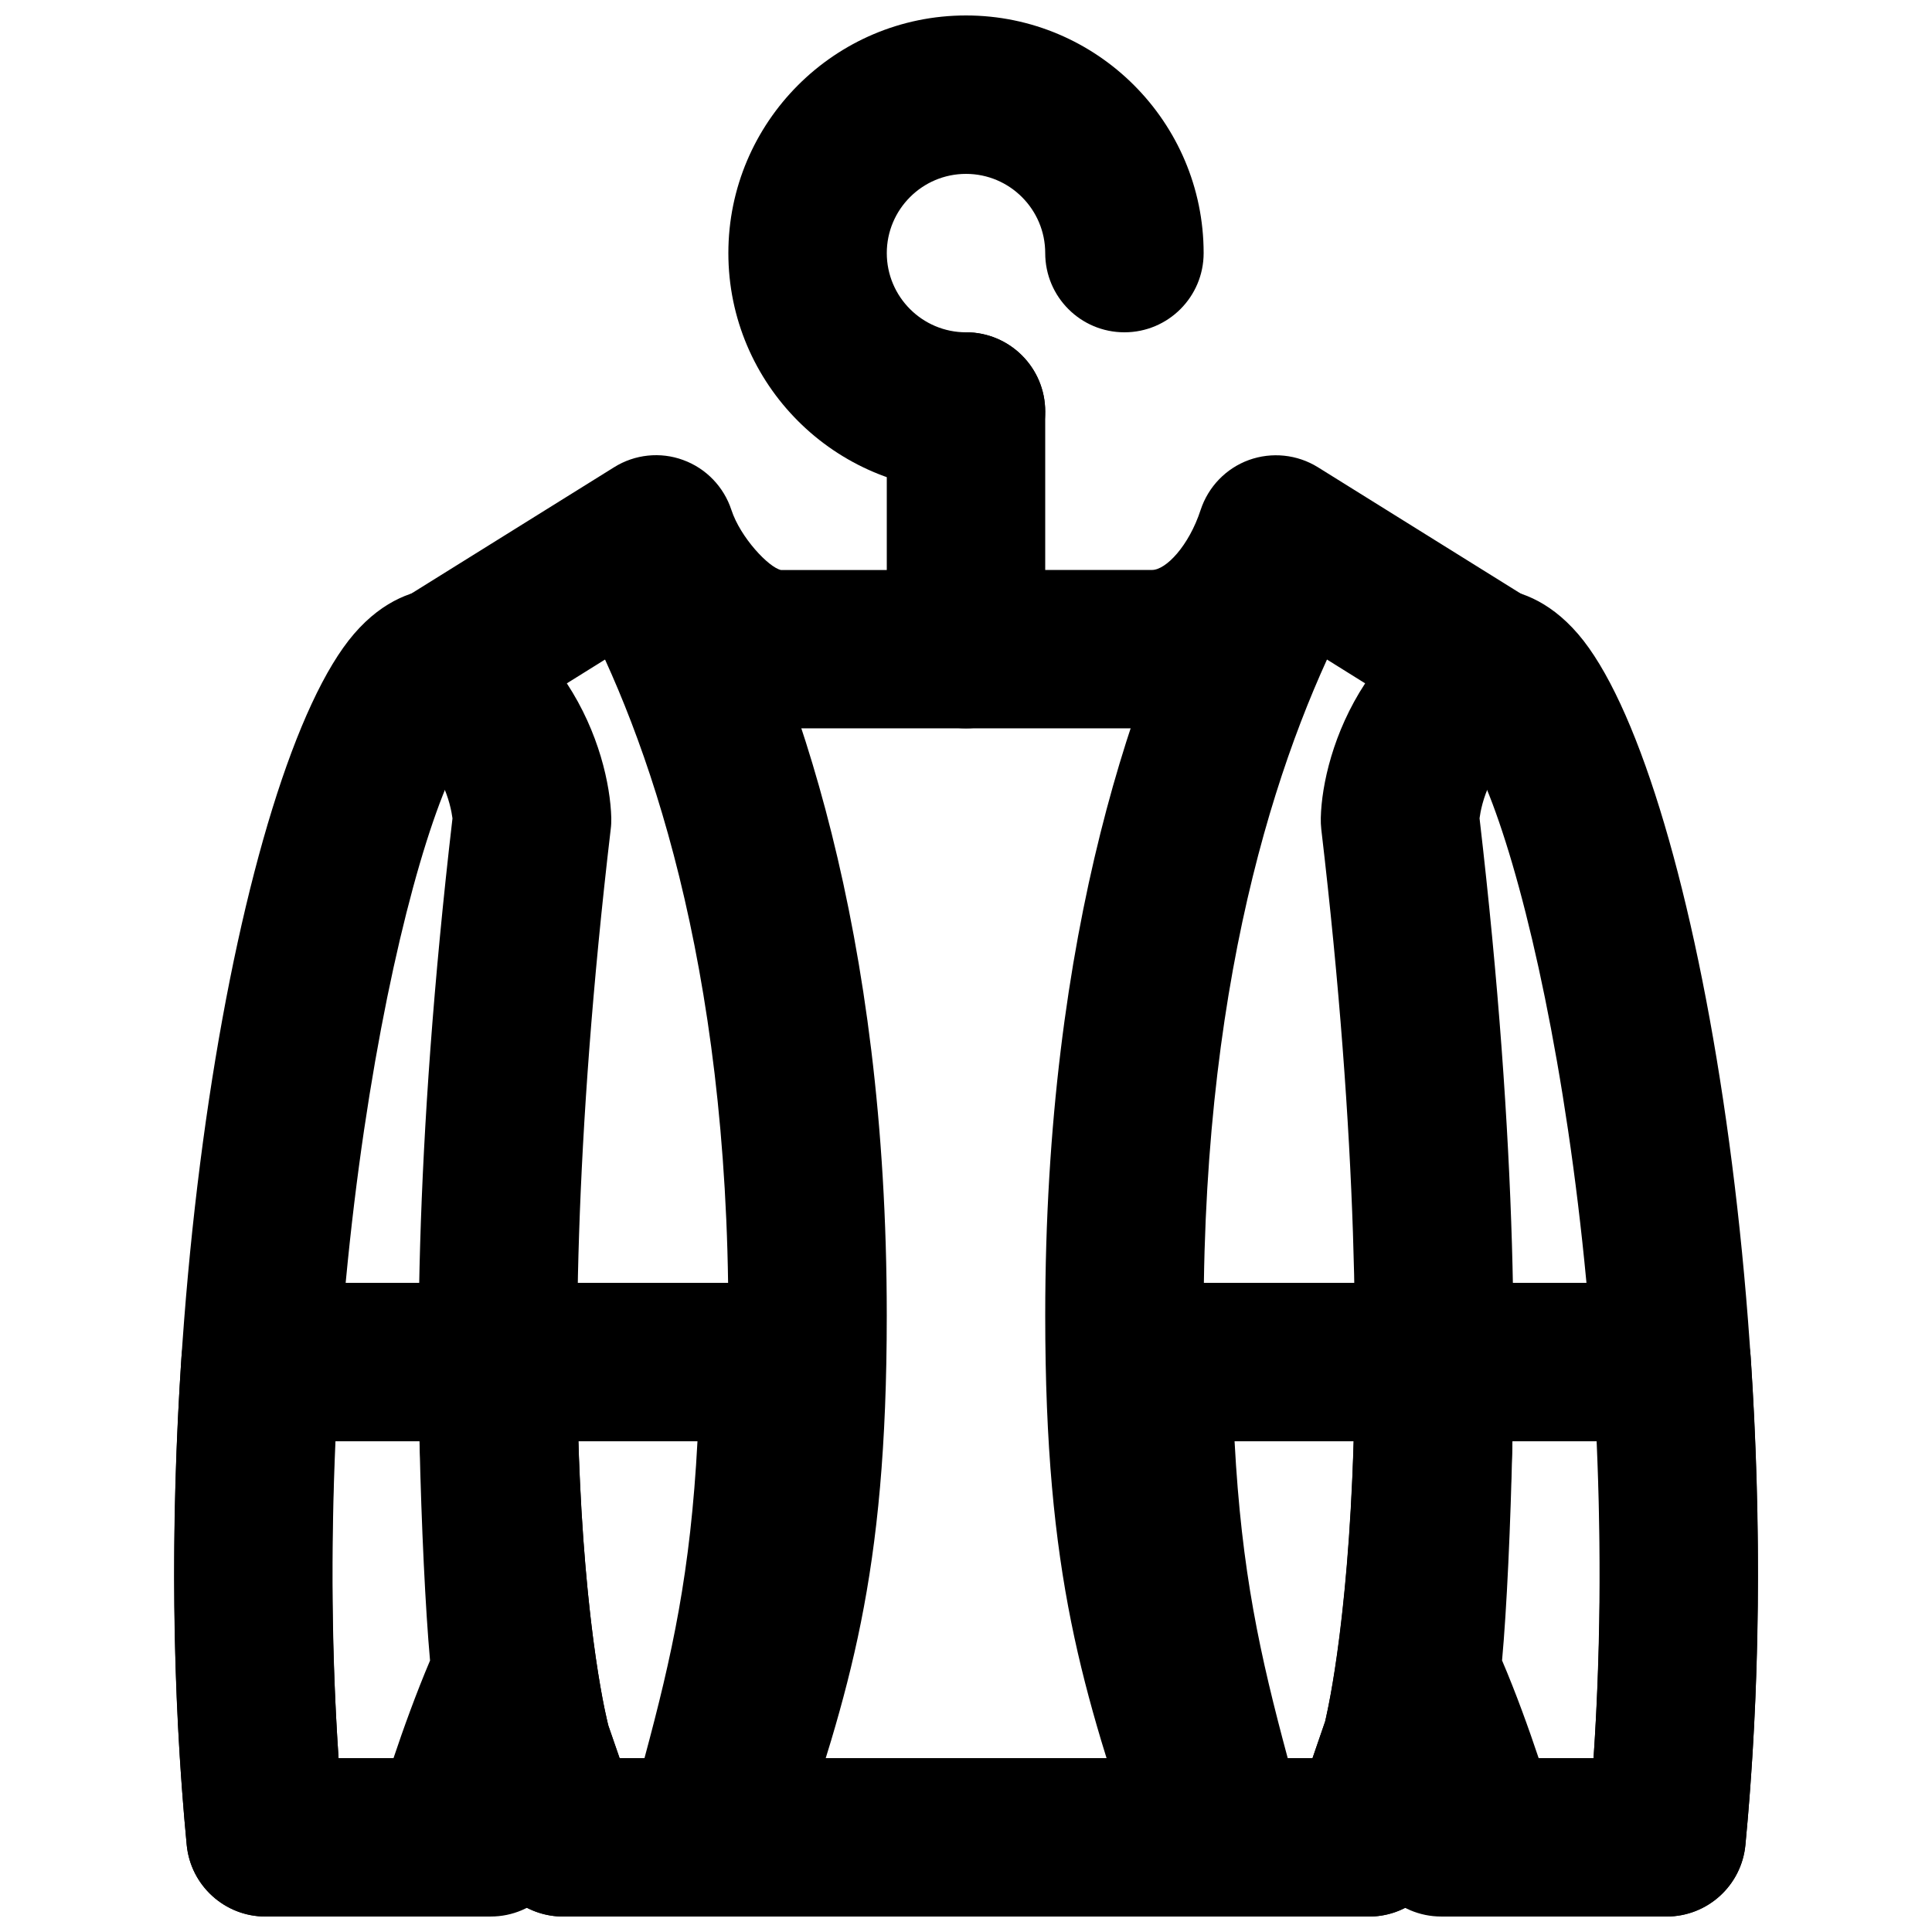
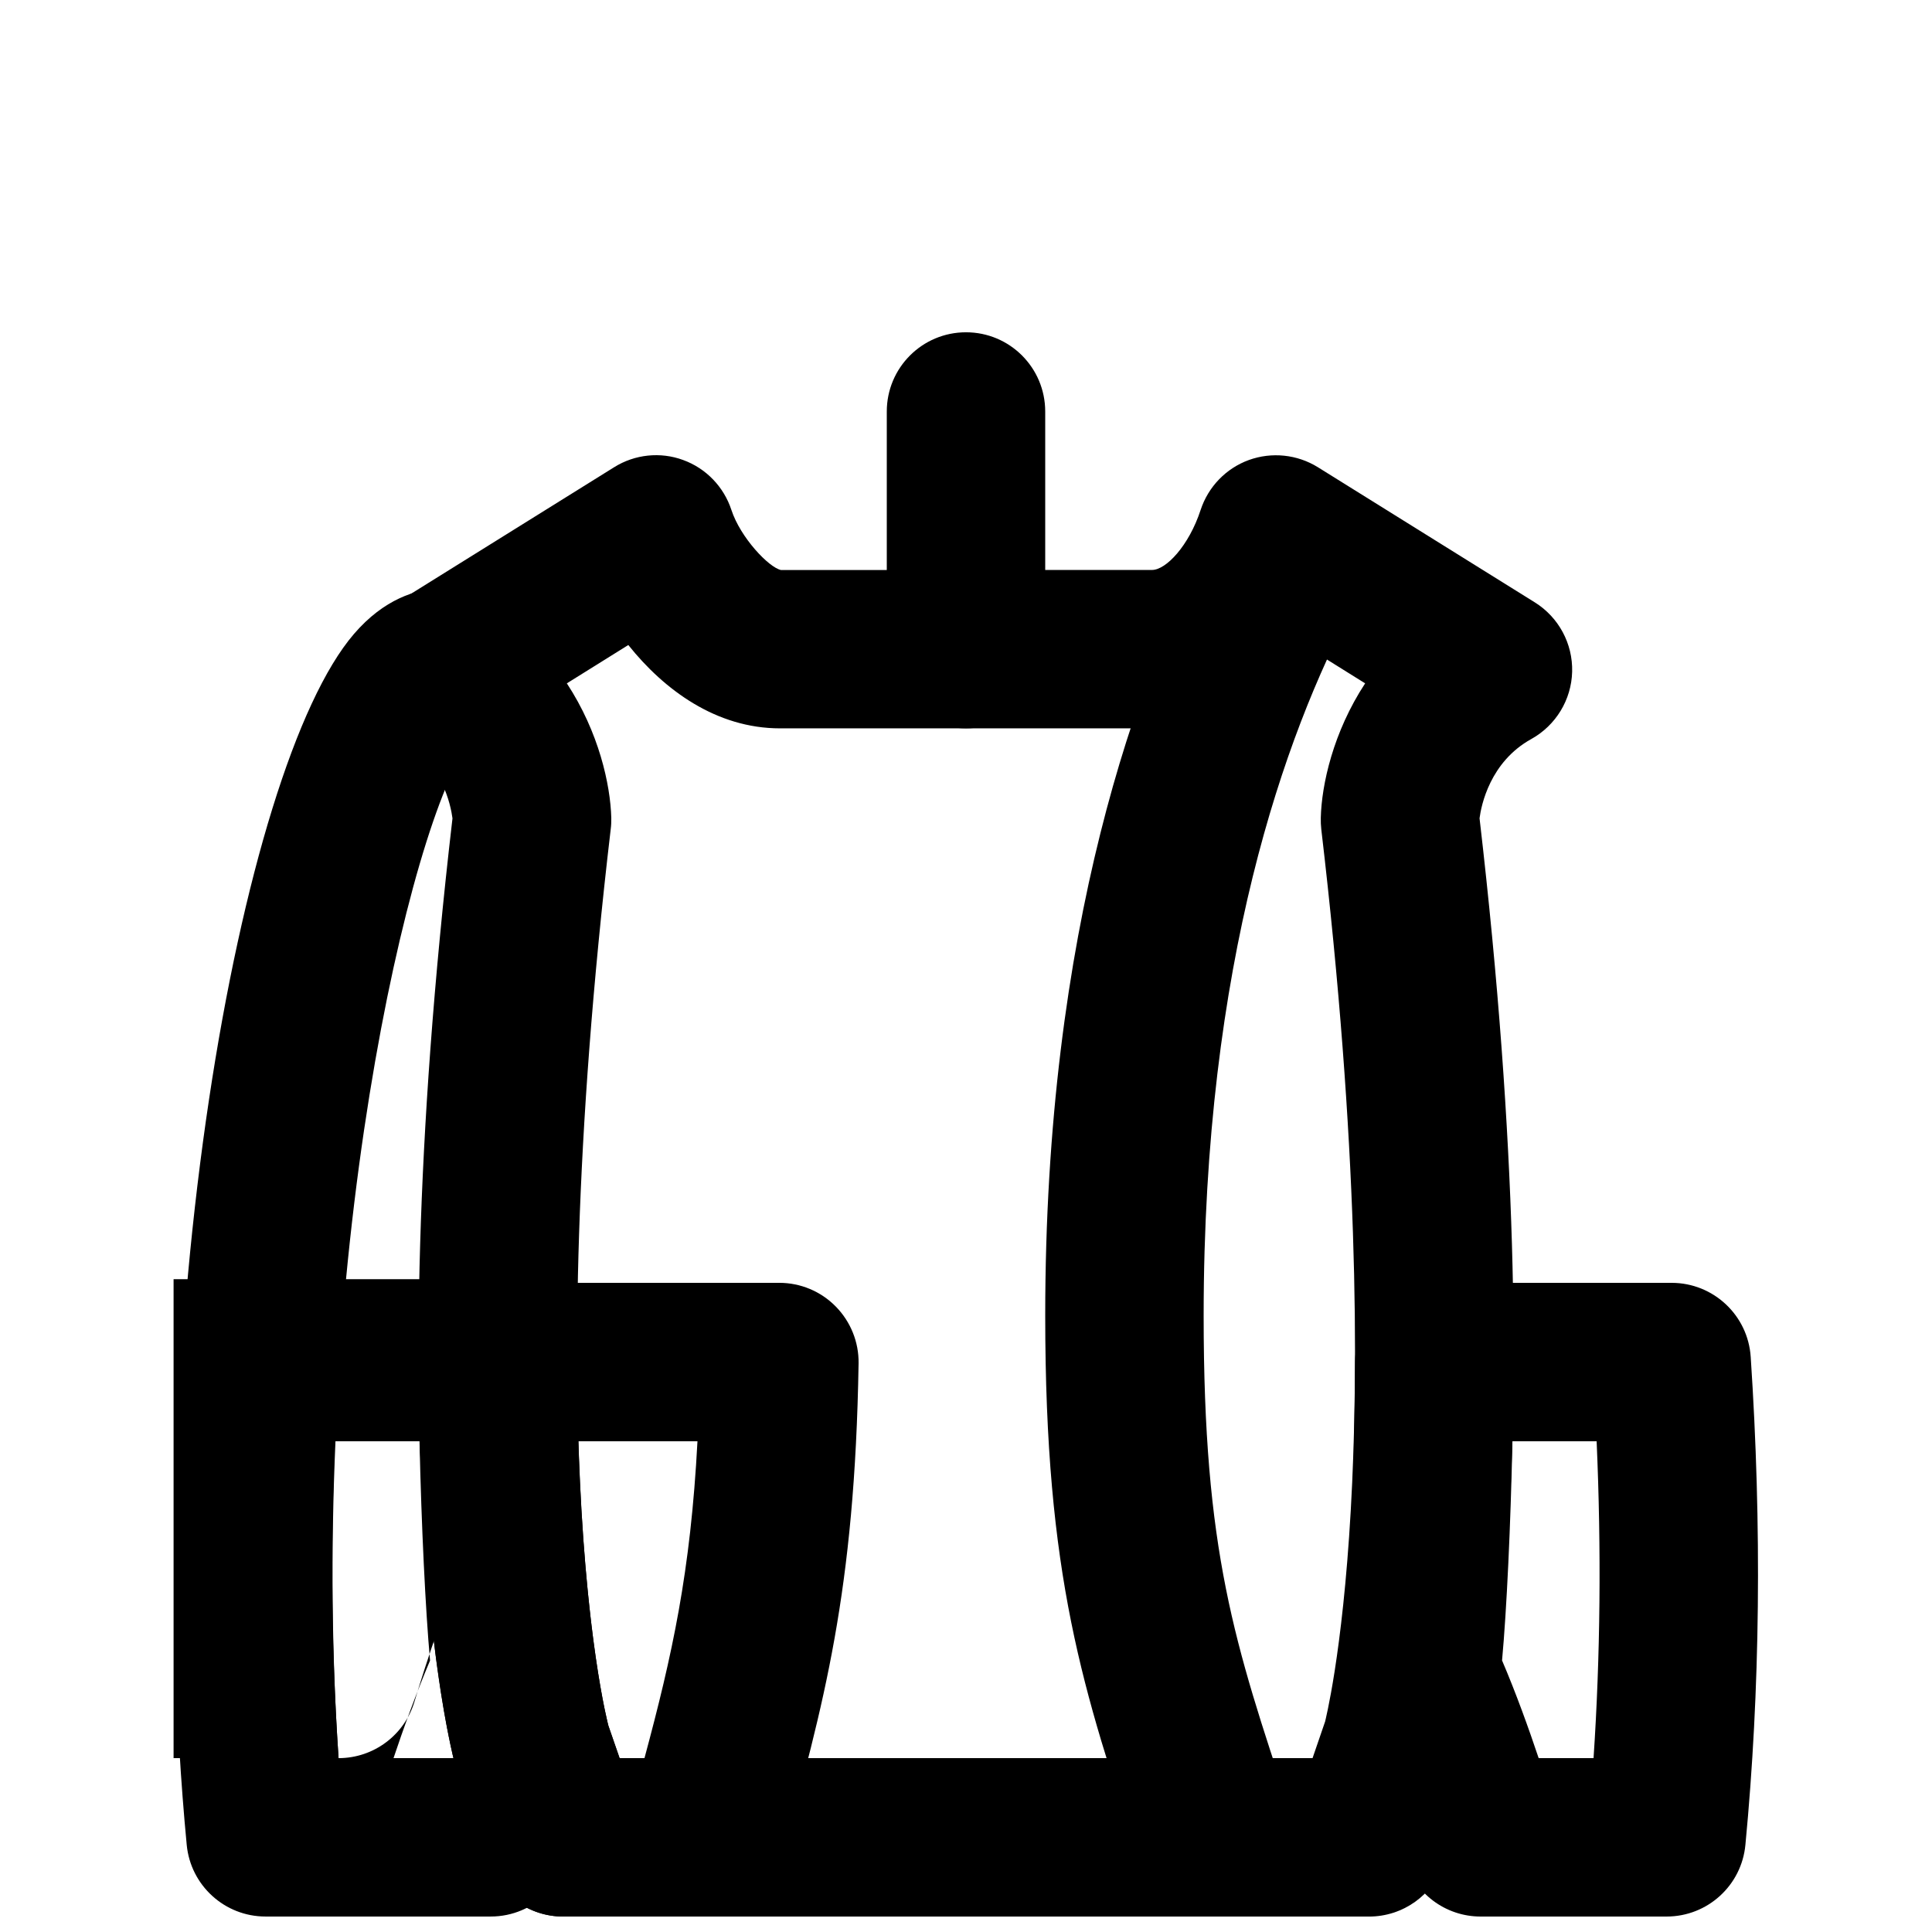
<svg xmlns="http://www.w3.org/2000/svg" width="800px" height="800px" version="1.1" viewBox="144 144 512 512">
  <defs>
    <clipPath id="i">
-       <path d="m337 148.09h126v126.91h-126z" />
-     </clipPath>
+       </clipPath>
    <clipPath id="h">
      <path d="m239 264h322v387.9h-322z" />
    </clipPath>
    <clipPath id="g">
-       <path d="m295 274h84v377.9h-84z" />
-     </clipPath>
+       </clipPath>
    <clipPath id="f">
-       <path d="m504 299h106v352.9h-106z" />
-     </clipPath>
+       </clipPath>
    <clipPath id="e">
      <path d="m190 299h106v352.9h-106z" />
    </clipPath>
    <clipPath id="d">
      <path d="m190 483h111v168.9h-111z" />
    </clipPath>
    <clipPath id="c">
      <path d="m254 483h118v168.9h-118z" />
    </clipPath>
    <clipPath id="b">
-       <path d="m428 483h118v168.9h-118z" />
-     </clipPath>
+       </clipPath>
    <clipPath id="a">
      <path d="m499 483h111v168.9h-111z" />
    </clipPath>
  </defs>
  <g clip-path="url(#i)">
    <path d="m400 274.05c-34.723 0-62.977-28.258-62.977-62.977 0-34.723 28.254-62.977 62.977-62.977 34.719 0 62.977 28.254 62.977 62.977 0 11.586-9.387 20.992-20.992 20.992-11.609 0-20.992-9.406-20.992-20.992 0-11.566-9.406-20.992-20.992-20.992-11.59 0-20.992 9.426-20.992 20.992 0 11.566 9.402 20.992 20.992 20.992 11.605 0 20.992 9.402 20.992 20.992 0 11.586-9.387 20.992-20.992 20.992" fill-rule="evenodd" />
  </g>
  <g clip-path="url(#h)">
    <path d="m308.2 609.92h183.64l3.336-9.719c-0.062 0 18.516-70.406-1.027-236.48-0.105-0.984-0.148-1.992-0.125-2.981 0.207-8.754 3.254-22.691 11.754-35.645l-15.703-9.801c-10.535 13.664-25.086 21.727-40.785 21.727h-98.578c-16.922 0-30.715-10.203-40.203-22.086l-16.289 10.16c8.504 12.953 11.547 26.891 11.777 35.645 0.02 0.988-0.02 1.996-0.148 2.981-19.586 166.57-0.797 236.9-0.629 237.59zm198.61 41.984h-213.57c-8.965 0-16.941-5.688-19.859-14.168l-8.207-23.891c-1.176-4.051-21.645-77.773-1.262-252.97-0.441-3.402-2.727-14.969-13.727-21.035-6.488-3.609-10.625-10.391-10.812-17.824-0.188-7.449 3.57-14.422 9.867-18.367l57.516-35.832c5.461-3.422 12.262-4.137 18.285-1.91 6.066 2.203 10.77 7.094 12.785 13.223 2.394 7.348 9.973 15.305 13.16 15.934l98.309-0.02c3.715 0 9.781-6.402 12.887-15.914 2.016-6.129 6.719-11.02 12.785-13.223 6.047-2.184 12.805-1.492 18.285 1.91l57.516 35.832c6.301 3.945 10.059 10.918 9.867 18.367-0.188 7.434-4.324 14.215-10.809 17.824-10.98 6.066-13.289 17.613-13.73 21.012 20.383 175.2-0.02 248.93-0.902 251.99l-8.543 24.918c-2.898 8.461-10.875 14.148-19.84 14.148z" fill-rule="evenodd" />
  </g>
  <path d="m446.23 637.55c-15.305-45.871-25.234-75.656-25.234-144.91 0-102.36 24.164-169.3 44.441-207.46 5.438-10.223 18.094-14.129 28.402-8.668 10.223 5.438 14.105 18.137 8.668 28.379-18.031 33.945-39.527 94.047-39.527 187.75 0 62.43 8.102 86.738 22.82 130.89z" fill-rule="evenodd" />
  <g clip-path="url(#g)">
    <path d="m333.89 651.7c-2.184 0-4.367-0.336-6.551-1.07-10.977-3.652-16.98-15.367-13.309-26.367l0.125-0.375c14.758-44.254 22.863-68.625 22.863-131.24 0-93.711-21.496-153.81-39.508-187.75-5.457-10.246-1.574-22.945 8.668-28.383 10.285-5.477 22.926-1.551 28.383 8.691 20.277 38.141 44.441 105.09 44.441 207.45 0 69.418-9.953 99.312-25.023 144.53-2.961 8.84-11.23 14.527-20.09 14.527" fill-rule="evenodd" />
  </g>
  <g clip-path="url(#f)">
-     <path d="m585.67 651.9h-59.723c-11.59 0-20.992-9.402-20.992-20.992 0-11.586 9.402-20.992 20.992-20.992h40.367c8.797-129.77-19.02-249.03-34.93-269.37-8.355-3.129-14.086-11.441-13.543-20.824 0.652-11.59 10.645-20.469 22.129-19.777 5.707 0.336 14.168 2.688 22.25 12.094 30.566 35.582 57.141 186.66 44.336 320.86-1.027 10.77-10.055 18.996-20.887 18.996" fill-rule="evenodd" />
-   </g>
+     </g>
  <g clip-path="url(#e)">
    <path d="m274.05 651.9h-59.68c-10.812 0-19.859-8.227-20.887-18.996-12.809-134.25 13.77-285.32 44.312-320.89 8.062-9.383 16.543-11.734 22.23-12.07 11.461-0.734 21.477 8.188 22.148 19.777 0.523 9.383-5.188 17.695-13.562 20.824-15.891 20.34-43.664 139.59-34.891 269.37h40.328c11.609 0 20.992 9.406 20.992 20.992 0 11.59-9.383 20.992-20.992 20.992" fill-rule="evenodd" />
  </g>
  <path d="m400 337.02c-11.609 0-20.992-9.406-20.992-20.992v-62.977c0-11.59 9.383-20.992 20.992-20.992 11.605 0 20.992 9.402 20.992 20.992v62.977c0 11.586-9.387 20.992-20.992 20.992" fill-rule="evenodd" />
  <g clip-path="url(#d)">
-     <path d="m233.72 609.92h14.566c2.562-7.66 5.984-17.148 9.68-25.859-1.219-13.52-2.289-35.688-2.793-58.109h-22.273c-1.258 28.844-0.984 56.953 0.82 83.969m29.934 41.984h-49.289c-10.809 0-19.859-8.227-20.887-18.996-3.926-40.957-4.387-84.473-1.387-129.33 0.734-11.043 9.891-19.609 20.953-19.609h62.848c11.547 0 20.93 9.324 20.992 20.891 0.168 30.289 1.68 66.164 3.379 80 0.484 3.883-0.125 7.852-1.781 11.398-7.516 16.27-14.613 40.324-14.676 40.555-2.625 8.945-10.832 15.094-20.152 15.094" fill-rule="evenodd" />
+     <path d="m233.72 609.92h14.566c2.562-7.66 5.984-17.148 9.68-25.859-1.219-13.52-2.289-35.688-2.793-58.109h-22.273c-1.258 28.844-0.984 56.953 0.82 83.969h-49.289c-10.809 0-19.859-8.227-20.887-18.996-3.926-40.957-4.387-84.473-1.387-129.33 0.734-11.043 9.891-19.609 20.953-19.609h62.848c11.547 0 20.93 9.324 20.992 20.891 0.168 30.289 1.68 66.164 3.379 80 0.484 3.883-0.125 7.852-1.781 11.398-7.516 16.27-14.613 40.324-14.676 40.555-2.625 8.945-10.832 15.094-20.152 15.094" fill-rule="evenodd" />
  </g>
  <g clip-path="url(#c)">
    <path d="m308.2 609.92h6.594c7.348-27.289 12.215-49.246 14.043-83.969h-31.574c1.617 51.539 7.914 75.176 7.981 75.426zm22.609 41.984h-37.574c-8.965 0-16.941-5.688-19.859-14.168l-8.188-23.891c-0.734-2.457-9.992-35.855-10.246-108.82-0.02-5.566 2.184-10.938 6.133-14.887 3.926-3.945 9.277-6.172 14.859-6.172h74.609c5.602 0 11 2.25 14.945 6.277 3.945 4.012 6.129 9.426 6.047 15.051-0.988 60.523-9.176 90.164-20.488 131.2-2.5 9.109-10.793 15.406-20.238 15.406z" fill-rule="evenodd" />
  </g>
  <g clip-path="url(#b)">
    <path d="m485.26 609.92h6.57l3.34-9.695c-0.043 0 6.043-23.598 7.555-74.273h-31.551c1.848 34.617 6.719 56.598 14.086 83.969m21.539 41.984h-37.578c-9.445 0-17.715-6.316-20.234-15.406-11.336-41.168-19.504-70.891-20.512-131.18-0.082-5.625 2.078-11.062 6.027-15.074 3.945-4.027 9.32-6.277 14.965-6.277h74.605c5.566 0 10.918 2.227 14.863 6.172 3.926 3.949 6.152 9.301 6.129 14.887-0.207 72.965-9.465 106.34-9.844 107.73l-8.566 25c-2.918 8.461-10.895 14.148-19.855 14.148" fill-rule="evenodd" />
  </g>
  <g clip-path="url(#a)">
    <path d="m551.76 609.92h14.547c1.805-27.016 2.078-55.125 0.816-83.969h-22.312c-0.484 22.422-1.512 44.566-2.75 58.086 3.738 8.734 7.137 18.223 9.699 25.883m33.902 41.984h-49.27c-9.34 0-17.527-6.148-20.152-15.113-0.062-0.23-7.137-24.266-14.695-40.516-1.637-3.566-2.266-7.516-1.785-11.418 1.703-13.793 3.215-49.688 3.359-79.98 0.062-11.566 9.426-20.91 20.992-20.91h62.895c11.039 0 20.215 8.566 20.949 19.609 2.981 44.859 2.519 88.375-1.406 129.33-1.008 10.77-10.055 18.996-20.887 18.996" fill-rule="evenodd" />
  </g>
</svg>